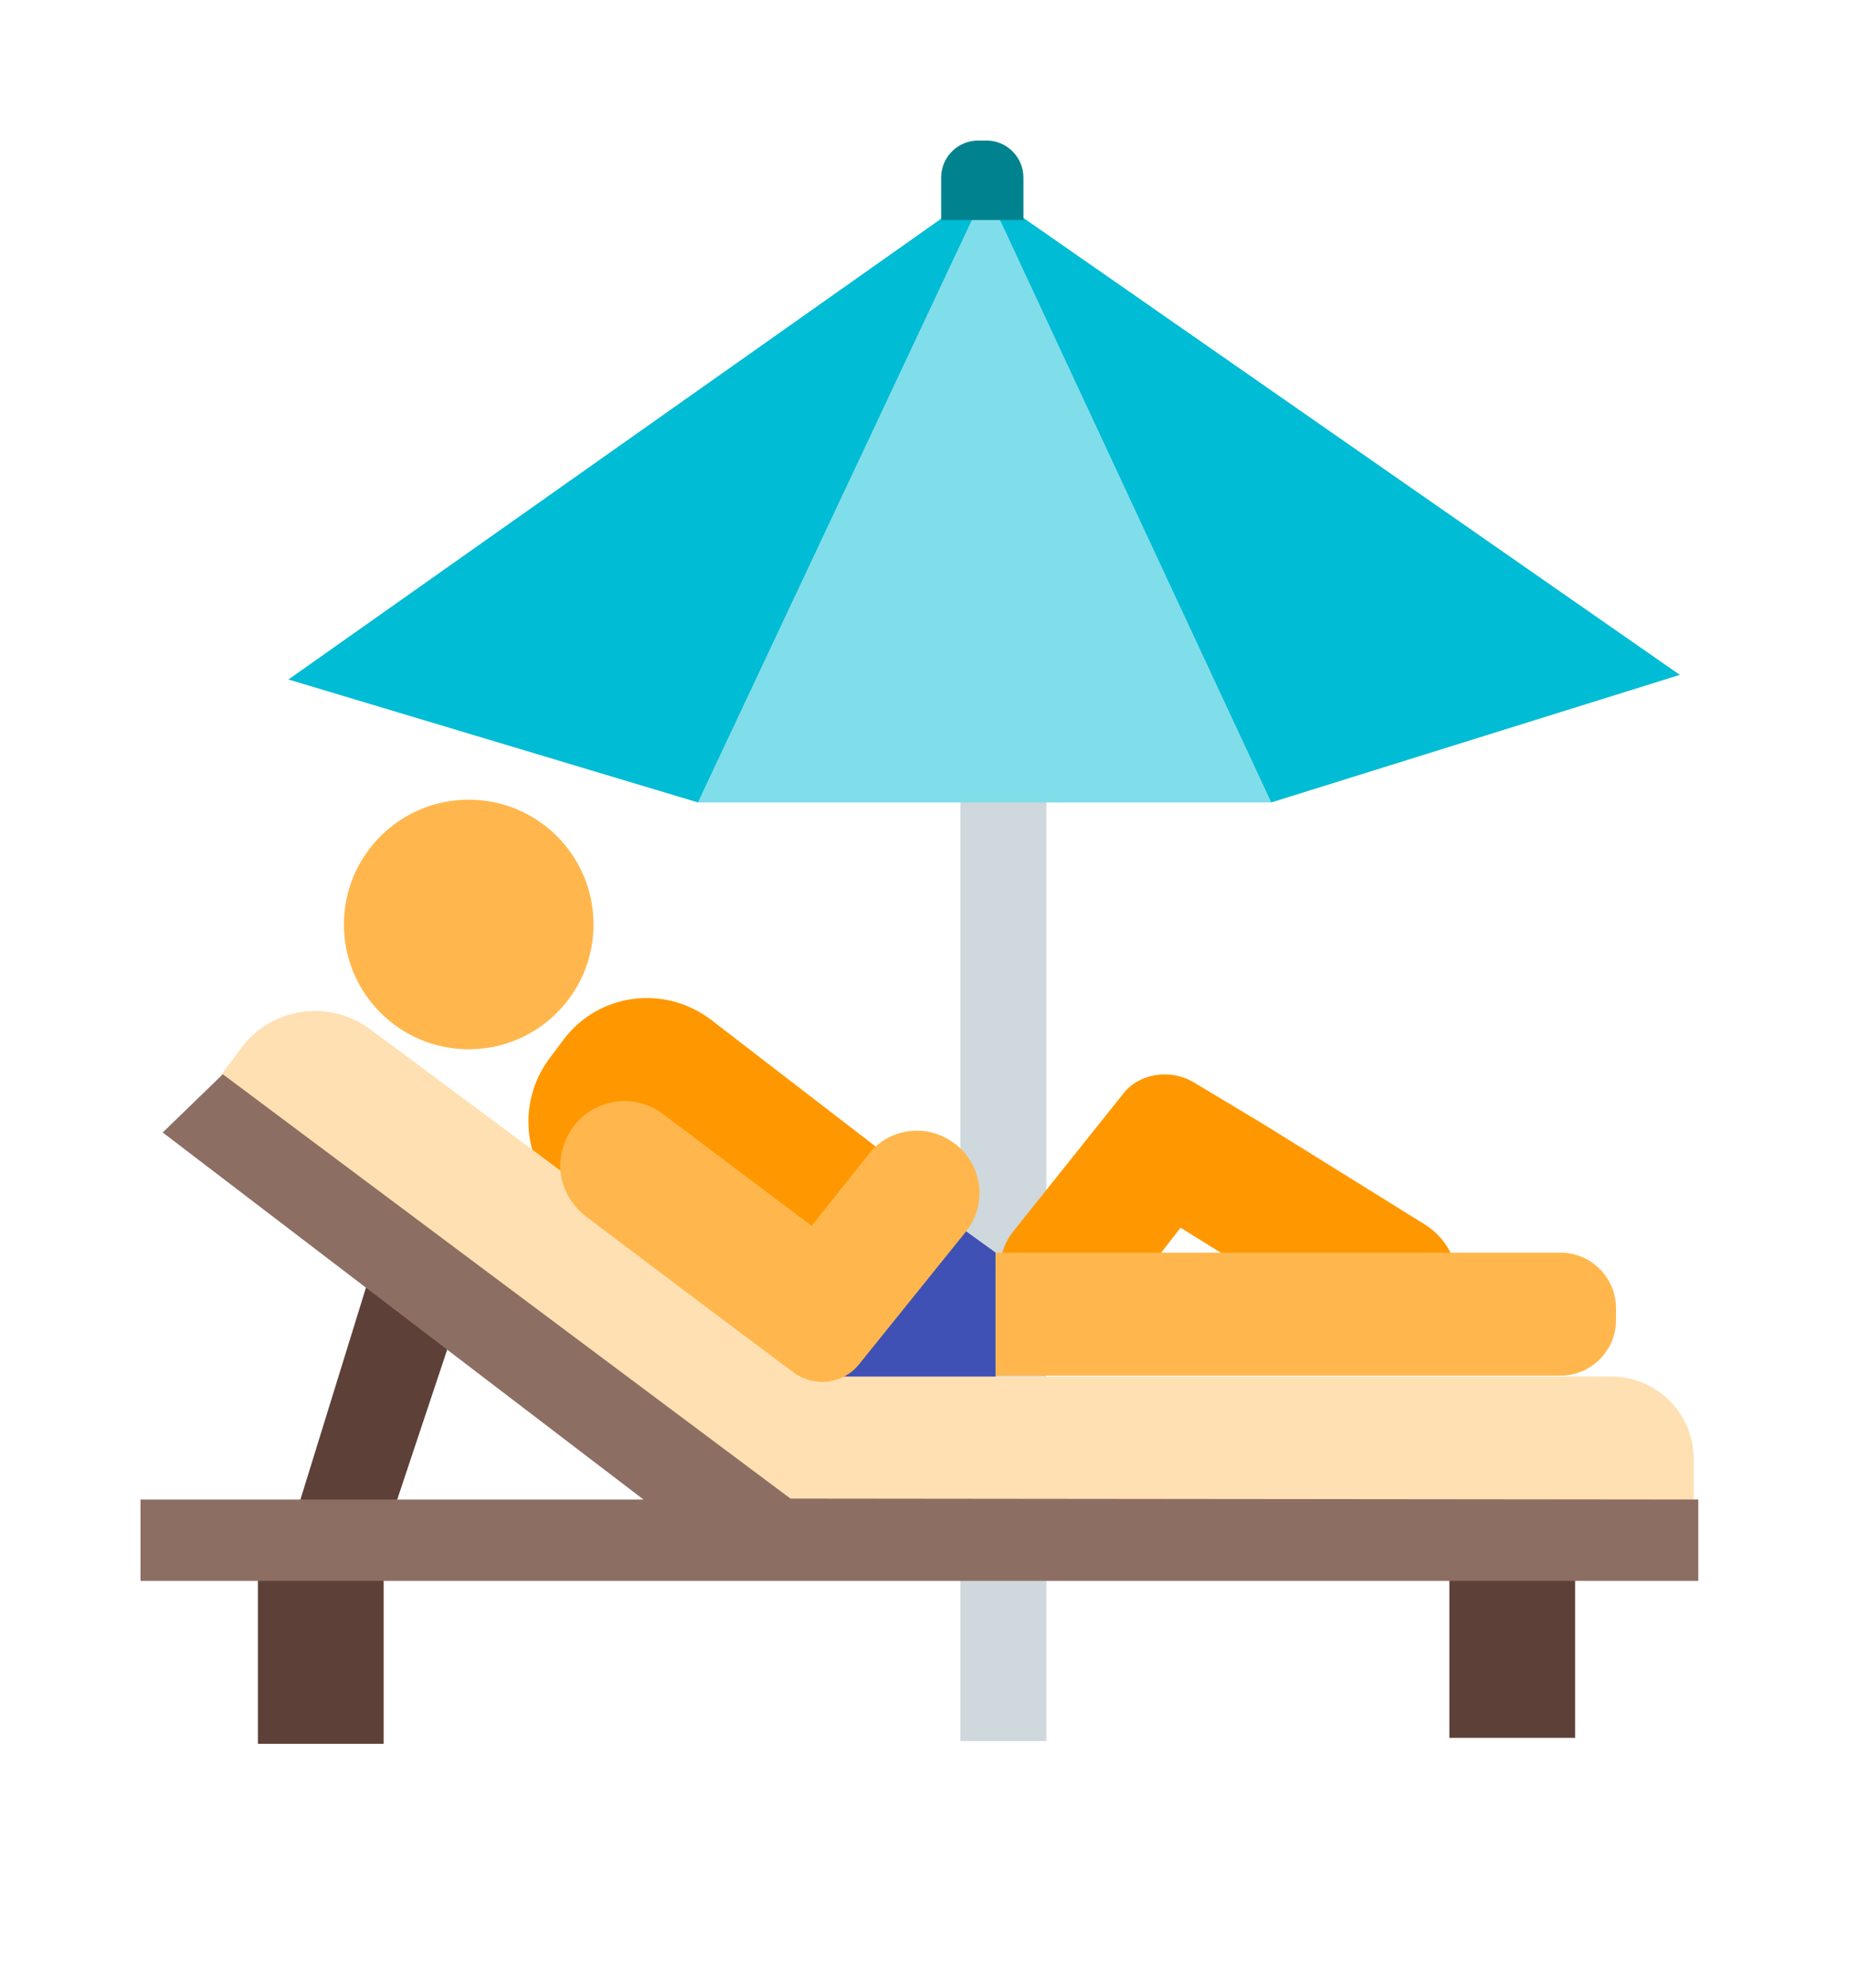
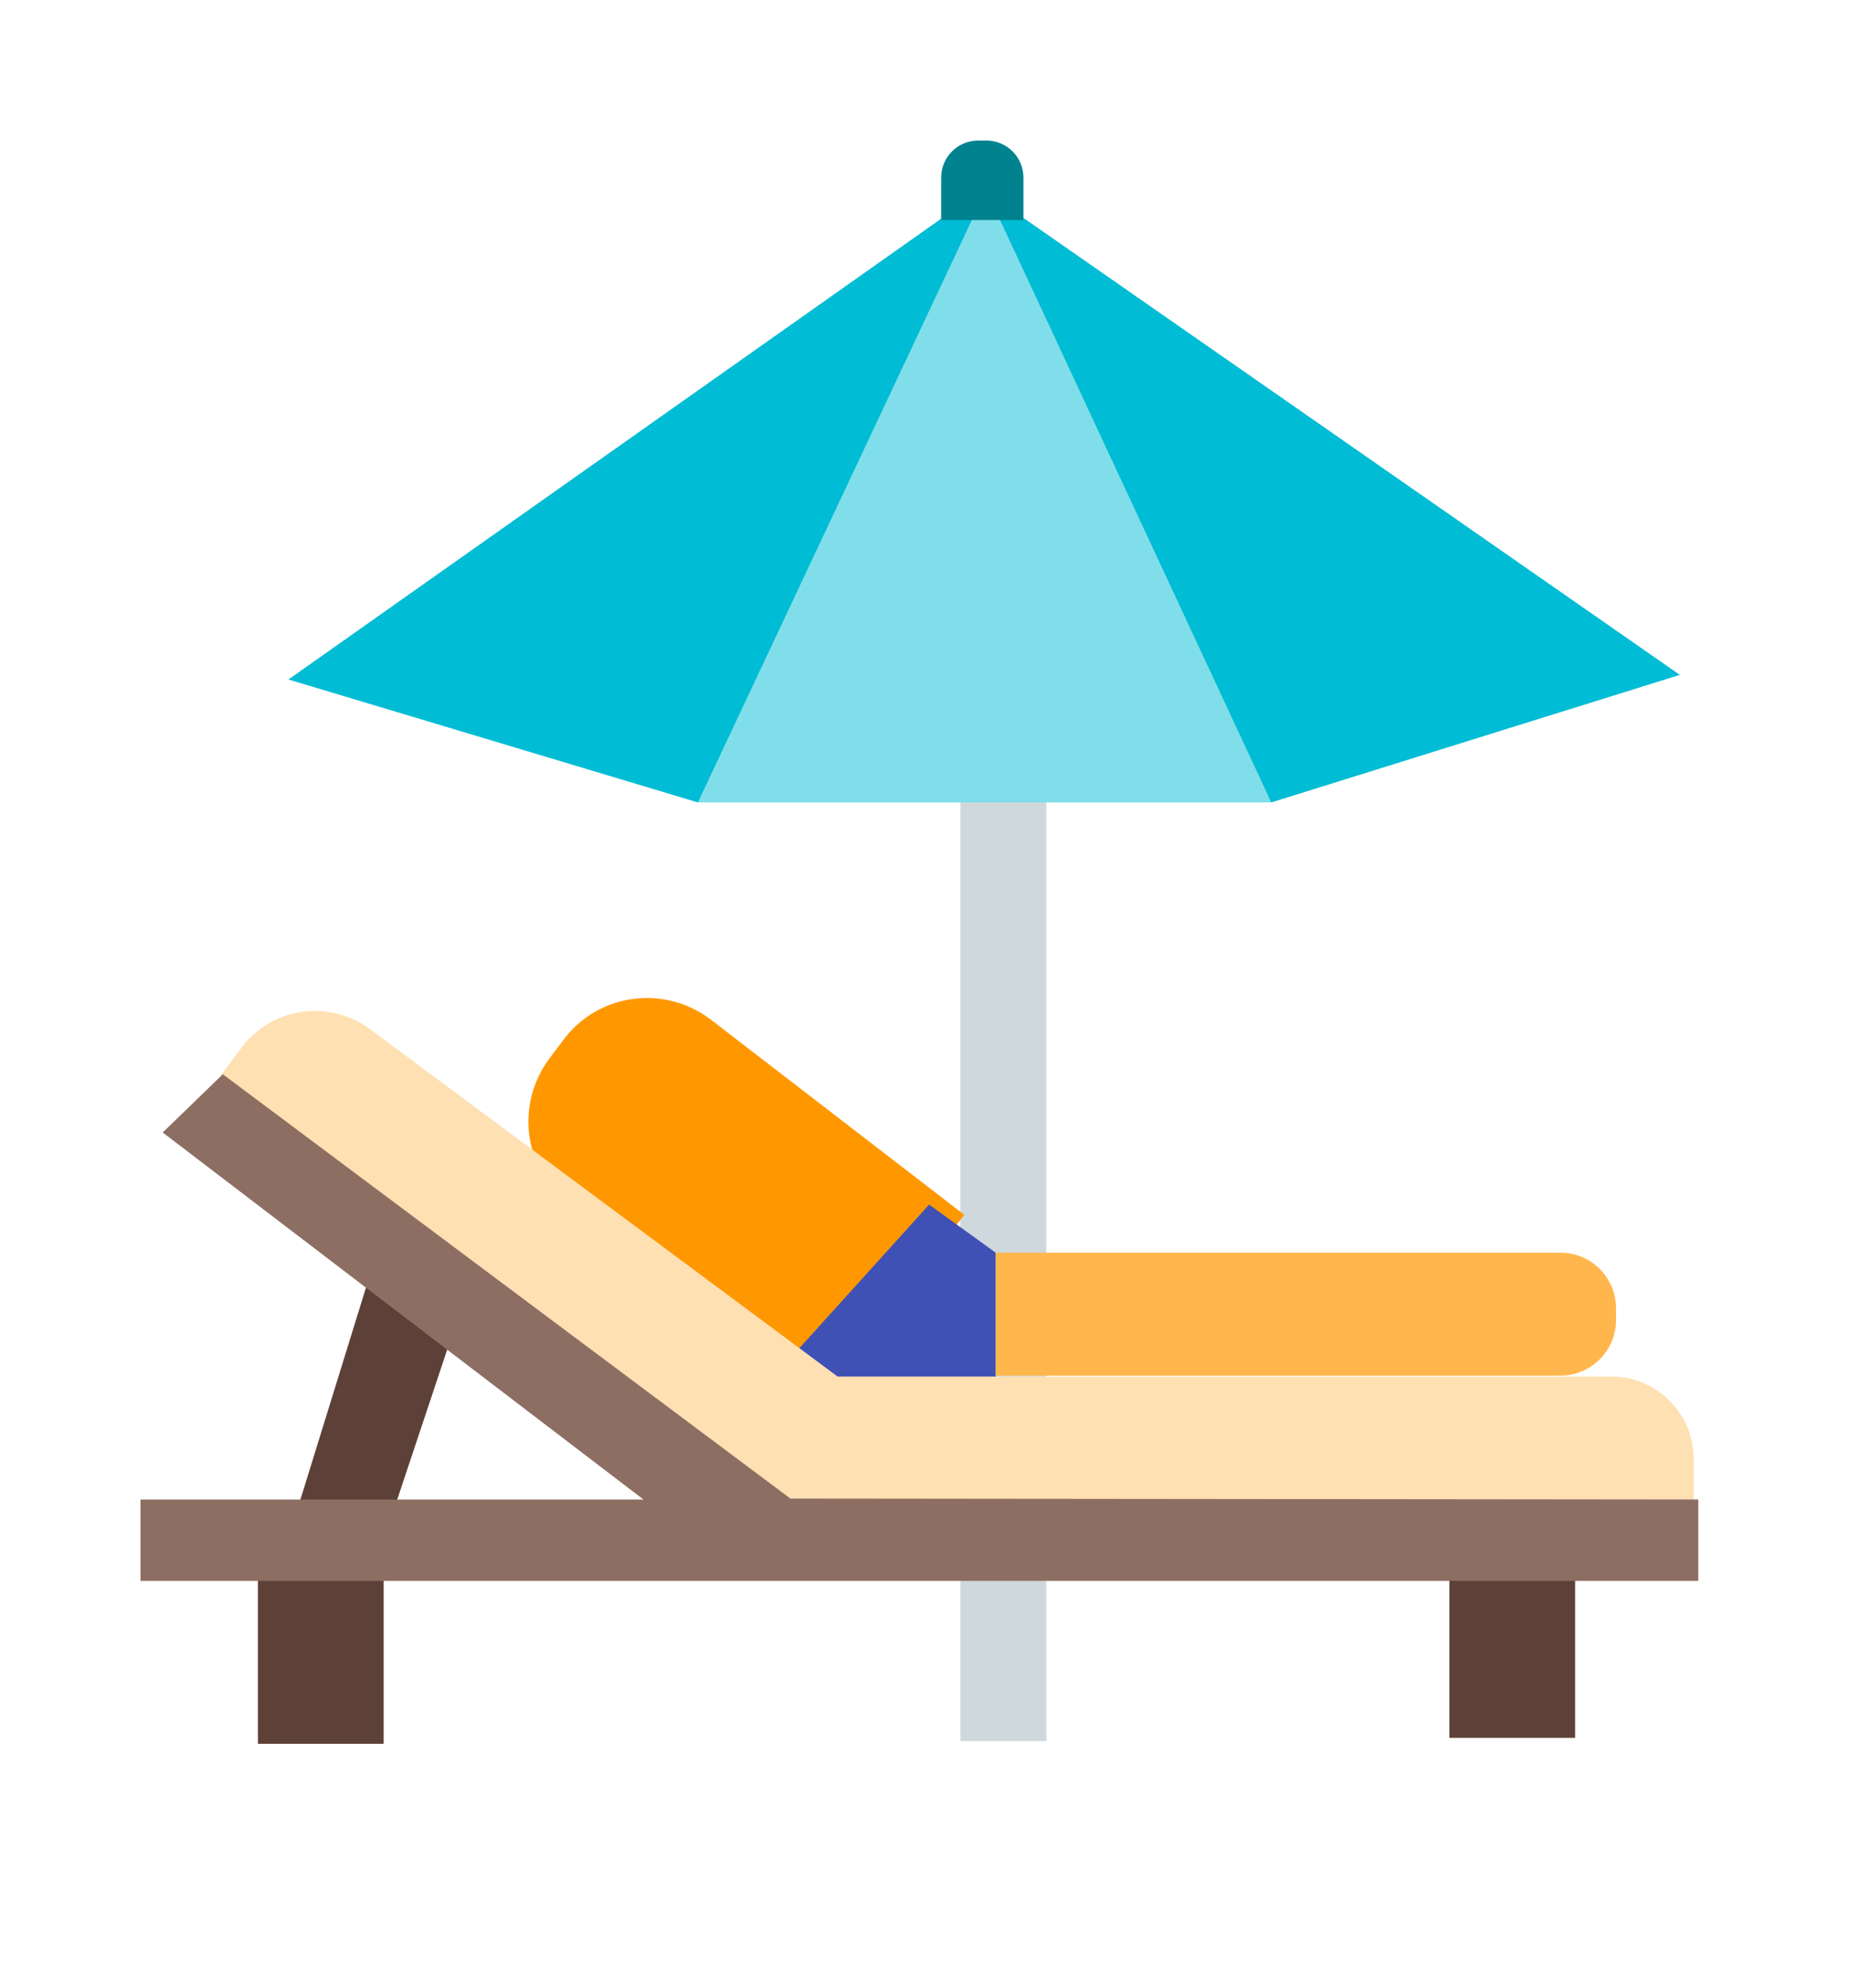
<svg xmlns="http://www.w3.org/2000/svg" version="1.1" id="Layer_1" x="0px" y="0px" viewBox="0 0 200 215" style="enable-background:new 0 0 200 215;" xml:space="preserve">
  <style type="text/css">
	.st0{fill:#CFD8DC;}
	.st1{fill:#FF9800;}
	.st2{fill:#3F51B5;}
	.st3{fill:#5D4037;}
	.st4{fill:#FFE0B2;}
	.st5{fill:#8D6E63;}
	.st6{fill:#FFB74D;}
	.st7{fill:#80DEEA;}
	.st8{fill:#00BCD4;}
	.st9{fill:#00838F;}
</style>
  <g>
    <rect x="103.8" y="86.6" transform="matrix(-1 -4.485224e-11 4.485224e-11 -1 216.981 274.931)" class="st0" width="9.3" height="101.7" />
-     <path class="st1" d="M136.5,121.5l17.7,11c2,1.3,3.2,3.3,3.3,5.4c0.1,1.4-0.4,2.9-1.3,4.2c-2.3,3.2-7,4-10.5,1.9l-18-11.2l-6.3,8.1   c-1.3,1.7-3.4,2.7-5.6,2.8c-1.6,0.1-3.2-0.3-4.6-1.2c-3.2-2.1-4-6.3-1.6-9.3l11.9-14.9c1.7-2.2,5-2.7,7.5-1.3L136.5,121.5z" />
-     <path class="st1" d="M104.3,131.4l-27.4-21.1c-5-3.8-12.1-2.9-15.9,2.1l-1.5,2c-3.8,5-2.9,12.1,2.1,15.9L89,151.3L104.3,131.4z" />
+     <path class="st1" d="M104.3,131.4l-27.4-21.1c-5-3.8-12.1-2.9-15.9,2.1l-1.5,2c-3.8,5-2.9,12.1,2.1,15.9L89,151.3z" />
    <polygon class="st2" points="107.7,135.5 107.7,149 83.6,149 100.5,130.3  " />
    <rect x="156.8" y="167.4" transform="matrix(-1 -4.481583e-11 4.481583e-11 -1 327.173 355.38)" class="st3" width="13.6" height="20.7" />
    <path class="st4" d="M23.9,116.3l60.7,45.3l0,0l0.2,3.4h98.4v-7.2c0-4.9-4-8.9-8.9-8.9H90.6L40,111.3c-4.5-3.3-10.8-2.3-14,2.2   L23.9,116.3z" />
    <polyline class="st3" points="49.7,142 42,165.1 31.6,165.1 40.6,136 49.5,141.3  " />
    <rect x="27.9" y="167.6" transform="matrix(-1 -4.481583e-11 4.481583e-11 -1 69.396 356.229)" class="st3" width="13.6" height="21" />
    <polygon class="st5" points="15.2,162.2 15.2,171 183.7,171 183.7,162.2 85.5,162.1 24.1,116.2 17.6,122.5 69.6,162.2  " />
    <path class="st6" d="M168.8,135.5h-61.1v13.3h61.1c3.3,0,6-2.7,6-6v-1.3C174.8,138.2,172.1,135.5,168.8,135.5z" />
-     <path class="st6" d="M79.2,143.5l-15.8-11.9c-1.8-1.4-2.8-3.4-2.8-5.5c0-1.5,0.5-2.9,1.4-4.2c2.3-3.1,6.7-3.7,9.7-1.4l16.1,12.1   l6.2-7.8c1.3-1.7,3.3-2.5,5.2-2.5c1.5,0,2.9,0.5,4.2,1.5c2.9,2.3,3.4,6.5,1.1,9.4l-11.6,14.4c-1.7,2.1-4.8,2.5-7,0.9L79.2,143.5z" />
-     <circle class="st6" cx="50.7" cy="100" r="13.5" />
    <polygon class="st7" points="137.5,86.8 75.5,86.8 105.7,22.6 107.6,22.6  " />
    <polygon class="st8" points="75.5,86.8 105.7,22.6 103.3,22.6 31.2,73.5  " />
    <polygon class="st8" points="137.5,86.8 107.6,22.6 109.3,22.6 181.7,73  " />
    <path class="st9" d="M101.9,23.8h8.8v-4.6c0-2.2-1.8-4-4-4h-0.9c-2.2,0-4,1.8-4,4V23.8z" />
  </g>
</svg>